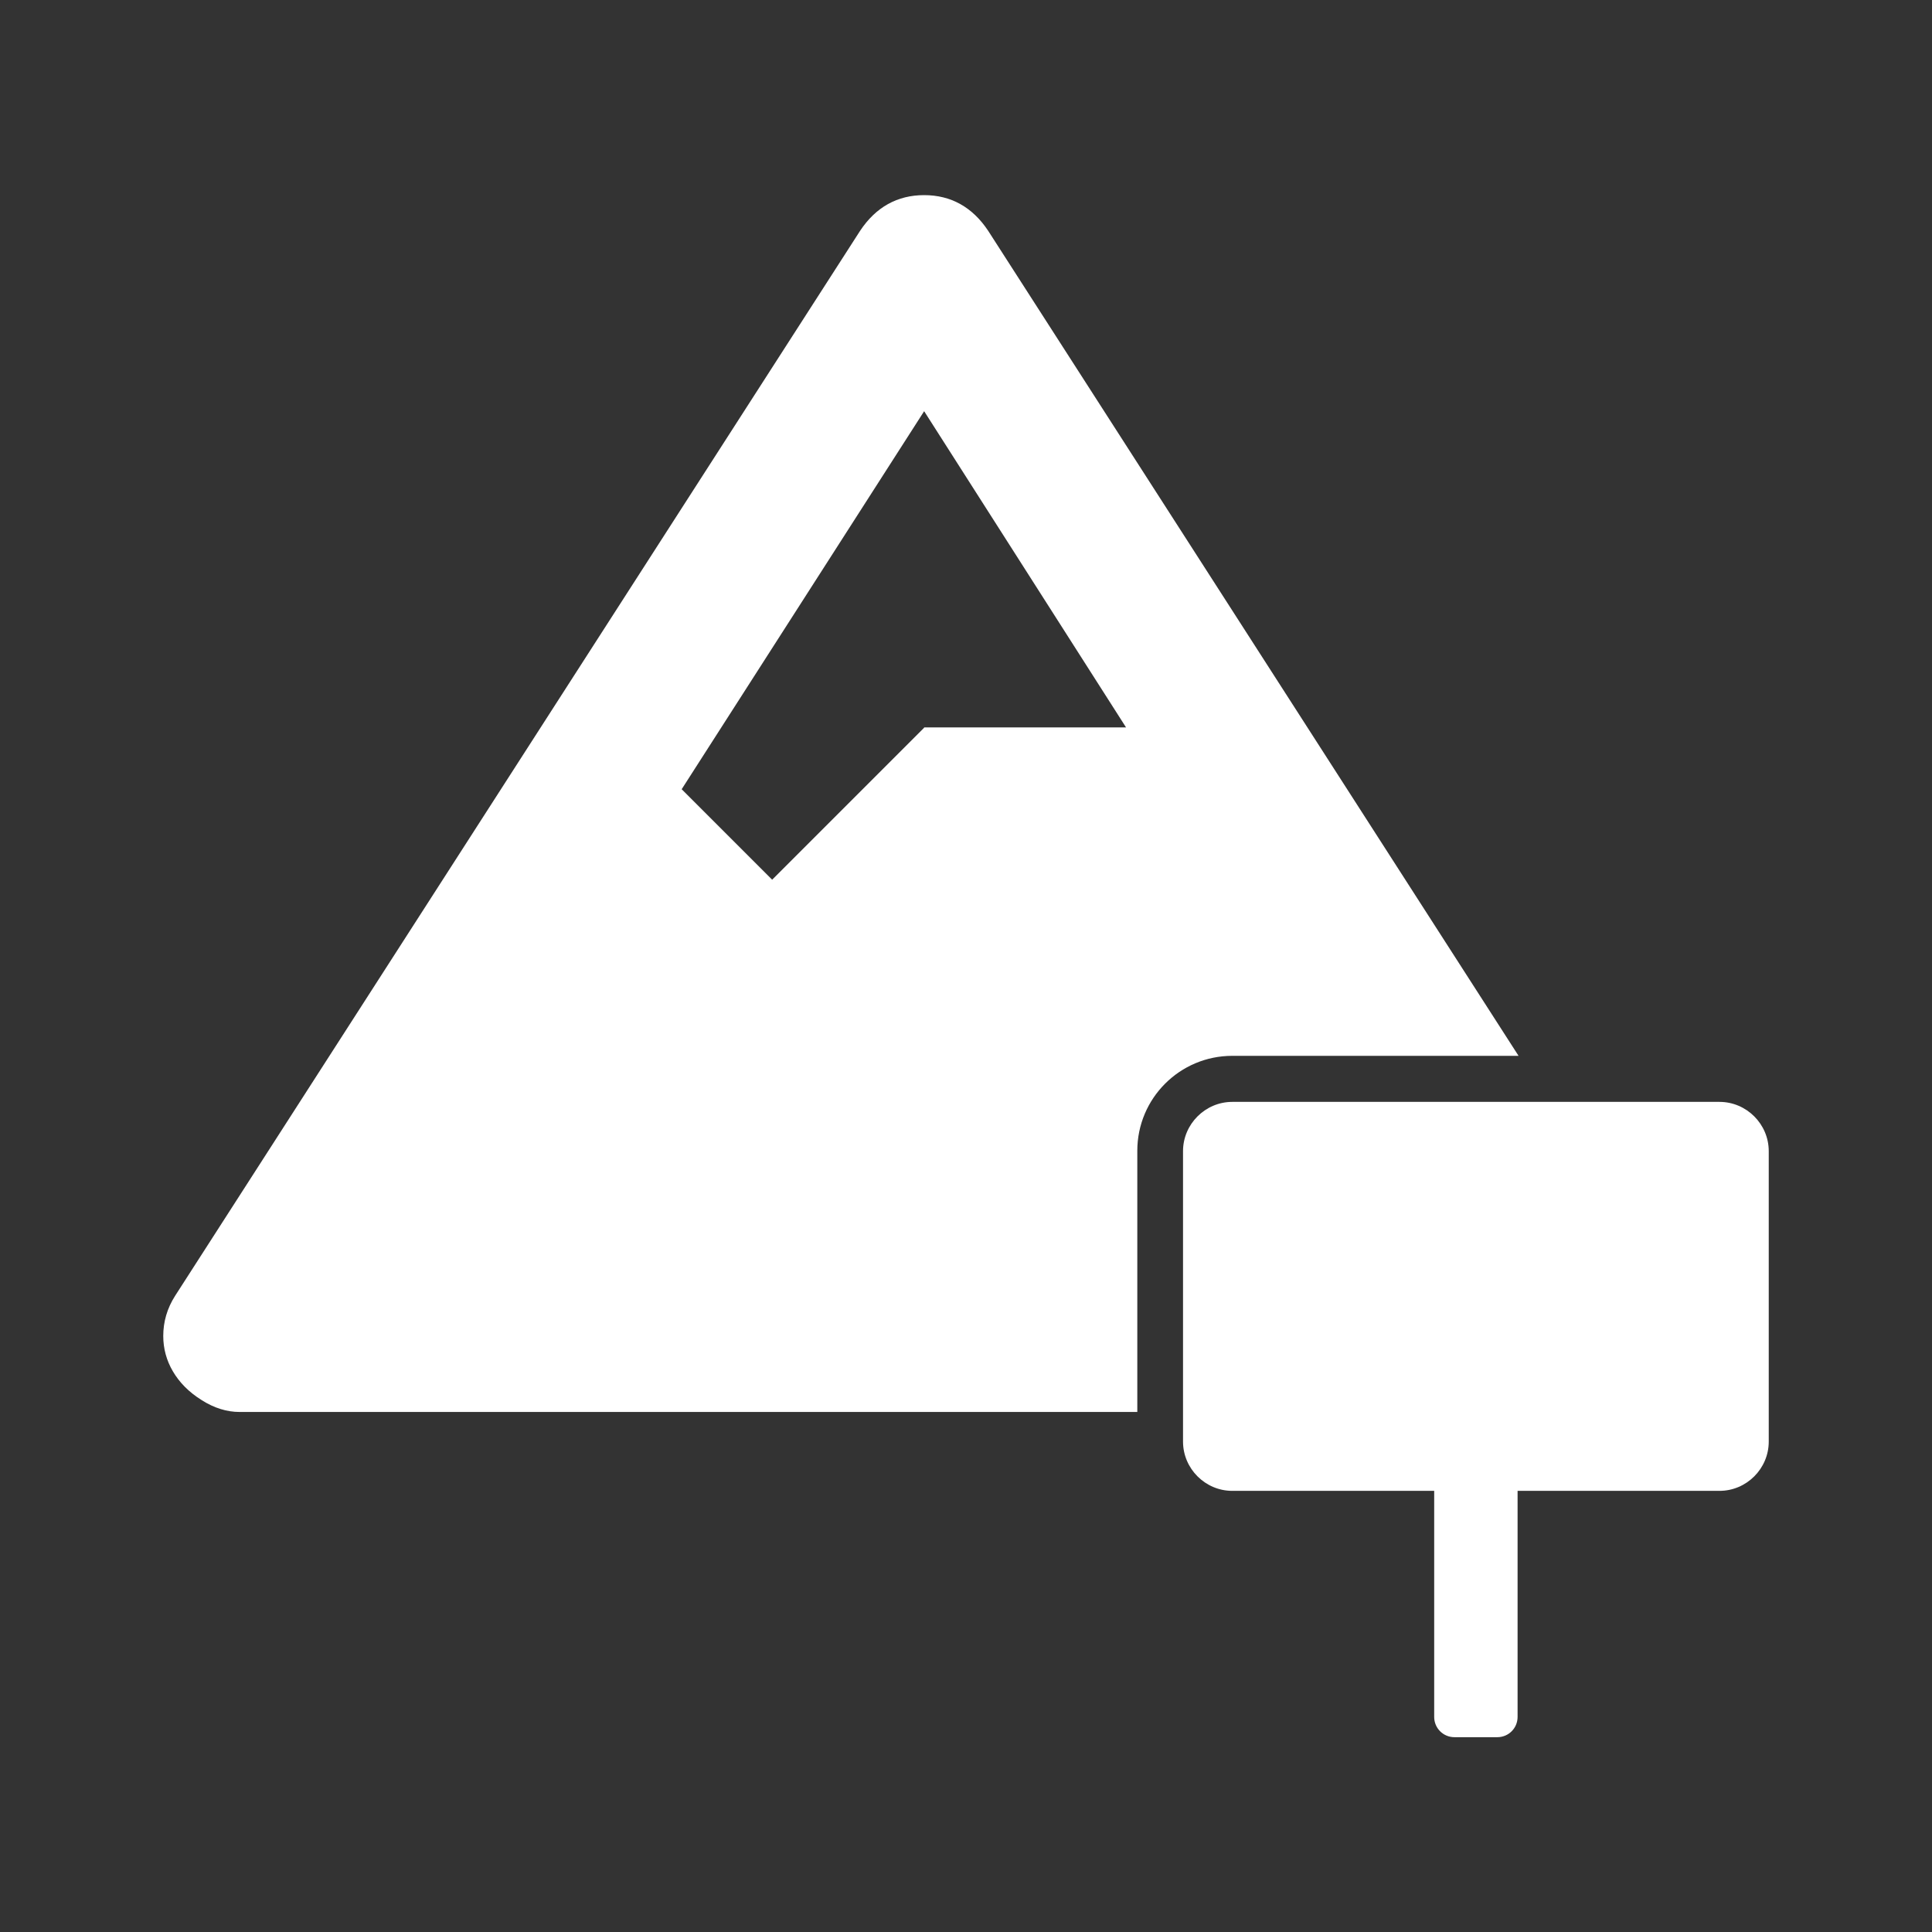
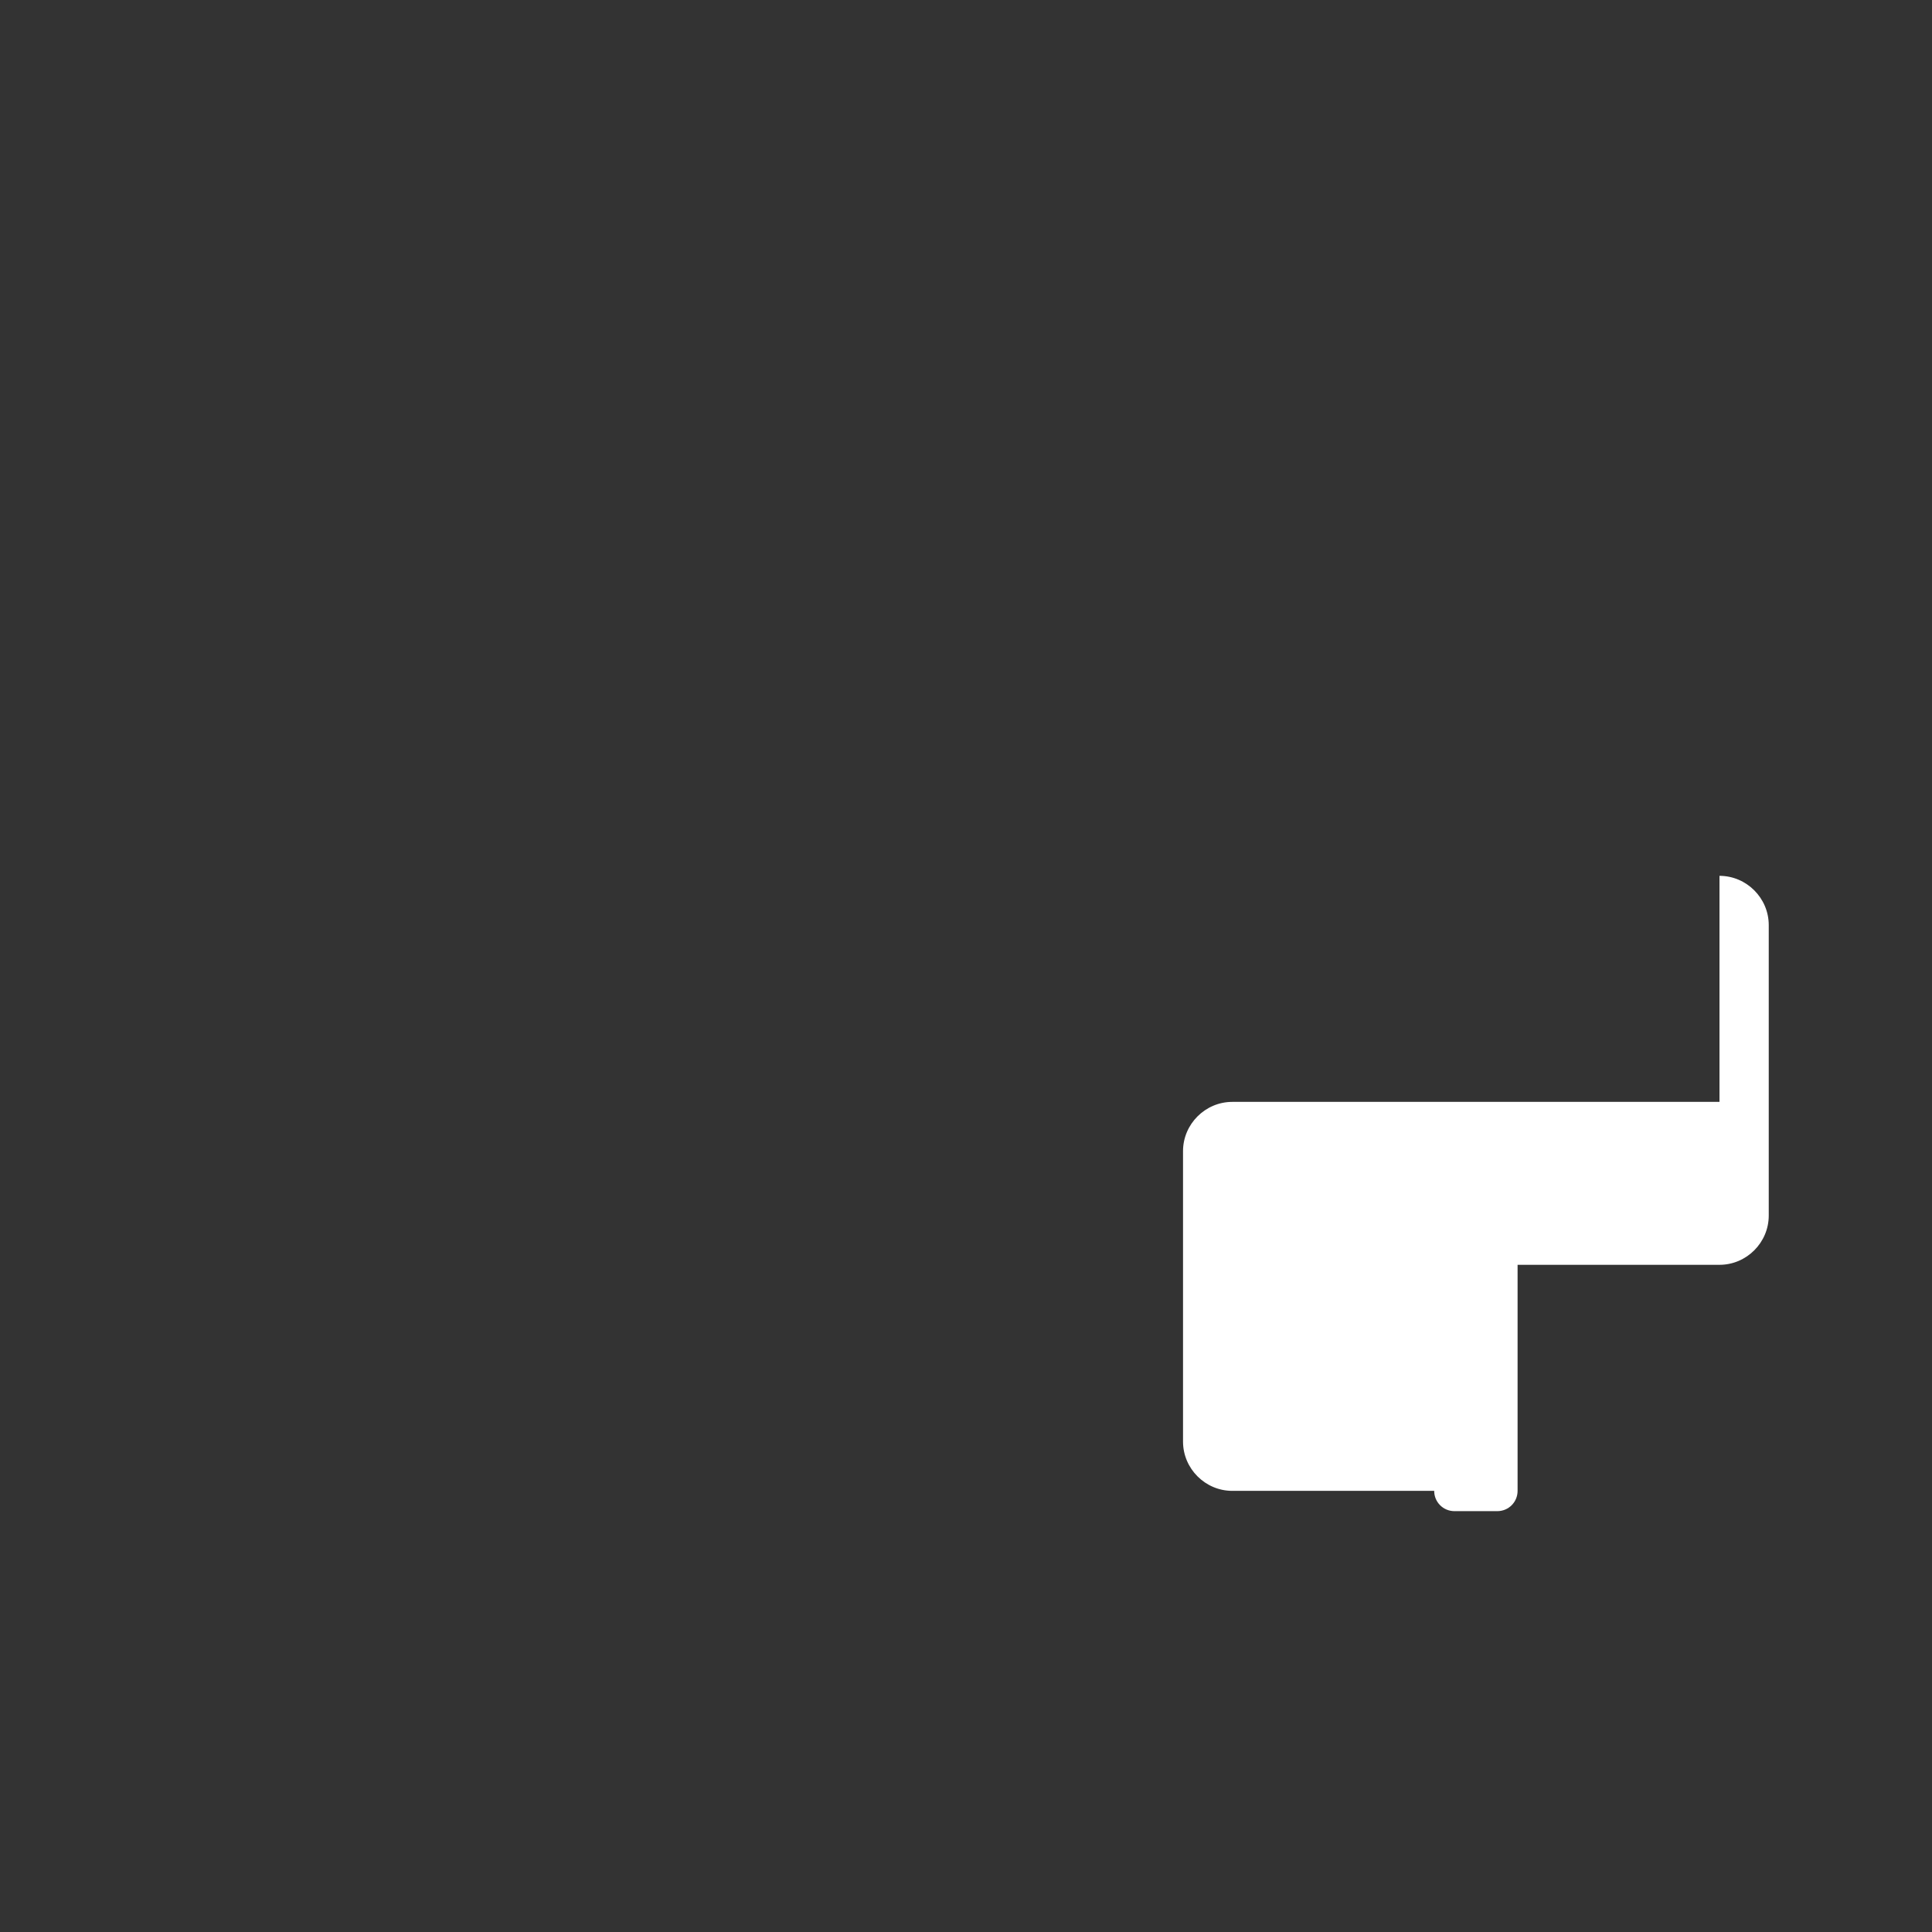
<svg xmlns="http://www.w3.org/2000/svg" id="a" viewBox="0 0 60 60">
  <rect x="0" y="0" width="60" height="60" fill="#333333" stroke="none" />
  <defs>
    <style>.b{fill:#fff;}</style>
  </defs>
-   <path class="b" d="m53.4,34.22h-15.13c-.84,0-1.53.69-1.53,1.53v9.02c0,.84.69,1.53,1.53,1.53h6.27v7.02c0,.35.28.63.63.63h1.33c.35,0,.63-.28.63-.63v-7.02h6.27c.84,0,1.53-.69,1.53-1.53v-9.02c0-.84-.69-1.53-1.53-1.53Z" />
-   <path class="b" d="m38.26,32.79h8.9L30.69,7.17c-.49-.74-1.16-1.11-1.99-1.11s-1.5.37-1.99,1.11L5.44,40.24c-.25.39-.37.81-.37,1.25,0,.39.1.76.3,1.1.2.34.49.64.89.89.39.25.79.37,1.18.37h27.88v-8.11c0-1.63,1.32-2.95,2.95-2.95Zm-9.56-10.19l-4.72,4.72-2.81-2.81,7.53-11.74,6.27,9.82h-6.27Z" />
+   <path class="b" d="m53.4,34.22h-15.13c-.84,0-1.53.69-1.53,1.53v9.02c0,.84.69,1.53,1.53,1.53h6.27c0,.35.28.63.63.63h1.33c.35,0,.63-.28.63-.63v-7.02h6.27c.84,0,1.53-.69,1.53-1.53v-9.02c0-.84-.69-1.53-1.53-1.53Z" />
</svg>